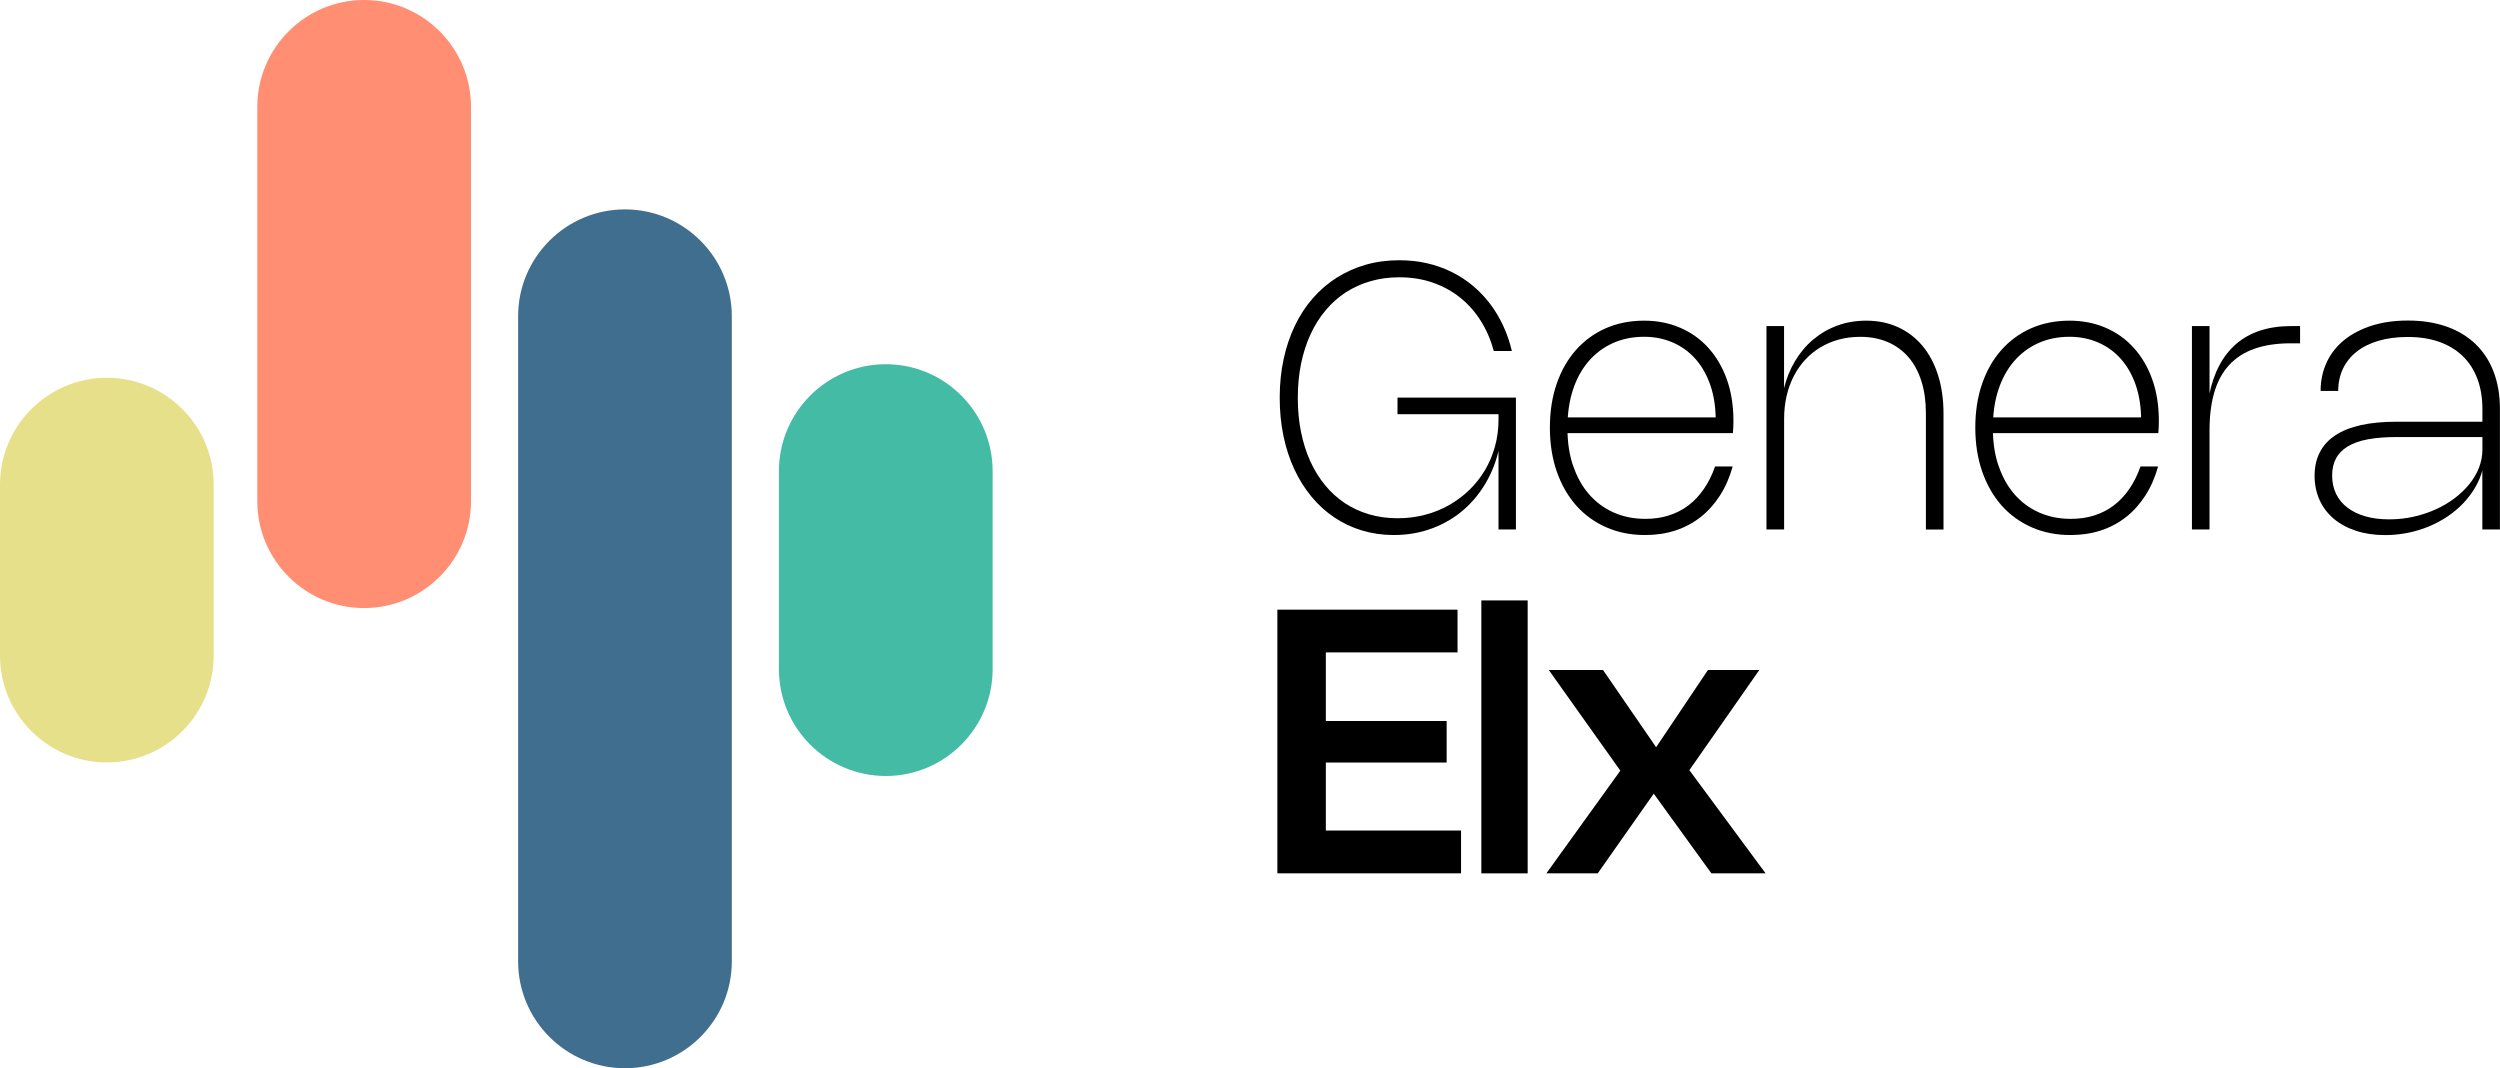
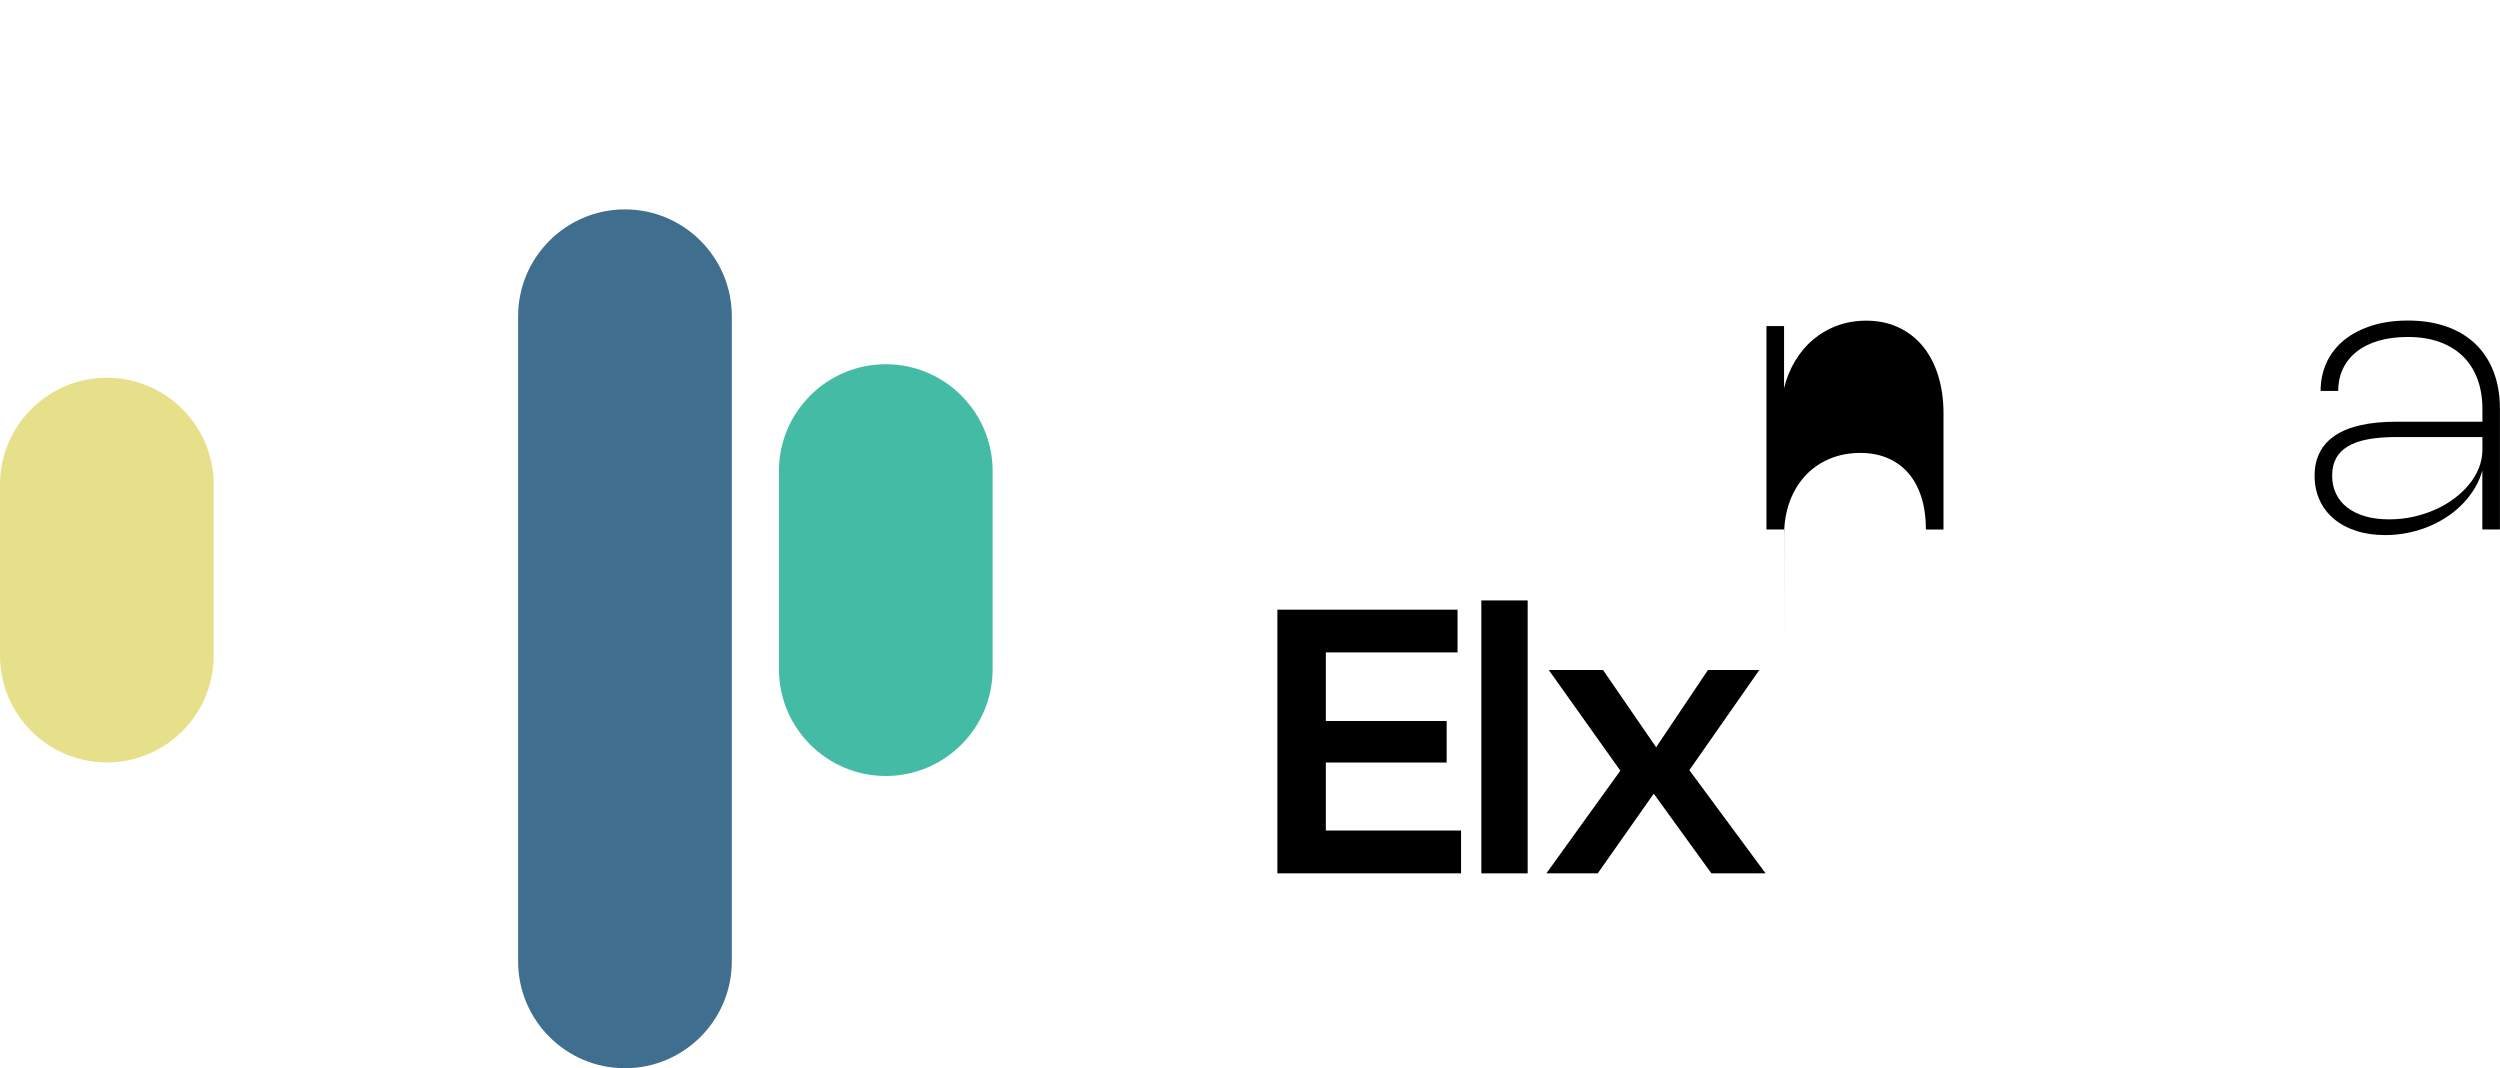
<svg xmlns="http://www.w3.org/2000/svg" id="Capa_2" data-name="Capa 2" viewBox="0 0 406.42 173.66">
  <defs>
    <style>
      .cls-1 {
        fill: #ff8e72;
      }

      .cls-1, .cls-2, .cls-3, .cls-4, .cls-5 {
        stroke-width: 0px;
      }

      .cls-2 {
        fill: #44bba4;
      }

      .cls-3 {
        fill: #e7e08b;
      }

      .cls-5 {
        fill: #406e8e;
      }
    </style>
  </defs>
  <g>
    <path class="cls-5" d="m101.6,34.04c-9.58,0-17.37,7.79-17.37,17.37v104.88c0,9.58,7.79,17.37,17.37,17.37s17.37-7.79,17.37-17.37V51.41c0-9.58-7.79-17.37-17.37-17.37Z" />
    <path class="cls-3" d="m17.37,61.41c-9.58,0-17.37,7.79-17.37,17.37v27.8c0,9.58,7.79,17.37,17.37,17.37s17.37-7.79,17.37-17.37v-27.8c0-9.58-7.79-17.37-17.37-17.37Z" />
-     <path class="cls-1" d="m59.2,0c-9.58,0-17.37,7.79-17.37,17.37v64.11c0,9.58,7.79,17.37,17.37,17.37s17.37-7.79,17.37-17.37V17.37c0-9.58-7.79-17.37-17.37-17.37Z" />
    <path class="cls-2" d="m144,59.21c-9.58,0-17.37,7.79-17.37,17.37v32.2c0,9.58,7.79,17.37,17.37,17.37s17.37-7.79,17.37-17.37v-32.2c0-9.58-7.79-17.37-17.37-17.37Z" />
  </g>
  <g>
-     <path class="cls-4" d="m211.5,70.2c.35,1.74.85,3.33,1.51,4.78.66,1.45,1.46,2.75,2.41,3.9.95,1.15,2.02,2.12,3.22,2.92,1.2.79,2.52,1.4,3.95,1.82,1.43.42,2.97.63,4.59.63s3.03-.18,4.45-.55,2.74-.9,3.95-1.59c1.21-.69,2.32-1.52,3.31-2.48.99-.96,1.83-2.04,2.53-3.22.7-1.18,1.24-2.47,1.62-3.85s.57-2.82.57-4.32v-1.29l.45.39h-16.87v-2.7h19.25v21.44h-2.83v-14.26h.3c-.37,2.23-1.05,4.27-2.05,6.12s-2.25,3.45-3.75,4.79c-1.5,1.34-3.23,2.38-5.19,3.13-1.95.74-4.07,1.12-6.33,1.12-1.82,0-3.54-.25-5.17-.74s-3.13-1.2-4.5-2.12c-1.37-.92-2.61-2.04-3.7-3.36-1.09-1.32-2.03-2.81-2.8-4.46-.77-1.65-1.36-3.46-1.77-5.42-.41-1.96-.61-4.04-.61-6.24s.21-4.31.64-6.27c.42-1.96,1.03-3.77,1.83-5.43.79-1.65,1.76-3.14,2.91-4.45,1.14-1.31,2.44-2.43,3.88-3.34,1.44-.91,3.01-1.62,4.72-2.11s3.53-.73,5.46-.73c1.59,0,3.1.16,4.52.49,1.42.33,2.76.8,4,1.42,1.24.61,2.39,1.36,3.43,2.23s1.98,1.85,2.81,2.95c.83,1.09,1.54,2.29,2.14,3.58.6,1.29,1.06,2.65,1.4,4.08h-2.94c-.47-1.76-1.16-3.37-2.08-4.84-.91-1.47-2.02-2.73-3.33-3.79-1.3-1.06-2.79-1.88-4.47-2.47-1.67-.59-3.51-.88-5.49-.88-1.65,0-3.2.21-4.66.63-1.46.42-2.8,1.03-4.03,1.82-1.22.79-2.32,1.77-3.28,2.92-.97,1.15-1.78,2.45-2.45,3.9-.67,1.45-1.18,3.04-1.54,4.77-.35,1.73-.53,3.59-.53,5.55s.17,3.82.52,5.56Z" />
-     <path class="cls-4" d="m255.74,75.7c.6,1.8,1.46,3.34,2.56,4.62,1.1,1.28,2.44,2.28,4,2.98,1.56.7,3.29,1.05,5.2,1.05,1.36,0,2.62-.18,3.79-.55,1.17-.37,2.23-.91,3.18-1.63.95-.72,1.79-1.61,2.52-2.67.73-1.06,1.34-2.28,1.83-3.67h2.86c-.5,1.78-1.19,3.36-2.08,4.74-.89,1.38-1.94,2.55-3.15,3.5-1.21.95-2.57,1.67-4.08,2.17-1.51.49-3.15.74-4.92.74-2.32,0-4.43-.42-6.33-1.26-1.9-.84-3.53-2.02-4.89-3.55-1.35-1.53-2.4-3.37-3.15-5.51-.74-2.14-1.12-4.52-1.12-7.14s.37-4.98,1.1-7.11c.73-2.13,1.77-3.96,3.12-5.49,1.34-1.52,2.95-2.7,4.83-3.54,1.88-.83,3.97-1.25,6.27-1.25,2.09,0,4.02.37,5.79,1.12,1.77.75,3.31,1.83,4.6,3.24,1.29,1.41,2.31,3.12,3.04,5.14s1.09,4.29,1.09,6.82c0,.29,0,.6-.02.93s-.04.67-.07,1.03h-27.69v-2.55h26.43l-1.62,2.37c.03-.3.05-.6.07-.91s.02-.63.02-.97c0-2.12-.29-4.02-.86-5.7-.58-1.68-1.38-3.1-2.41-4.27-1.03-1.17-2.26-2.07-3.69-2.69-1.42-.62-2.98-.94-4.68-.94-1.88,0-3.59.35-5.12,1.05s-2.85,1.69-3.94,2.97c-1.09,1.28-1.93,2.82-2.52,4.63-.59,1.81-.88,3.82-.88,6.03v.26c0,2.22.3,4.23.91,6.03Z" />
-     <path class="cls-4" d="m290.03,86.07h-2.86v-33.06h2.86v10.27l-.05.02c.4-1.69,1.01-3.22,1.83-4.59.82-1.37,1.81-2.55,2.97-3.52,1.16-.97,2.46-1.73,3.91-2.26s3.01-.8,4.68-.8c1.91,0,3.64.35,5.19,1.06,1.55.71,2.87,1.72,3.97,3.03,1.09,1.31,1.94,2.9,2.53,4.76.59,1.86.89,3.94.89,6.23v18.87h-2.86v-18.87c0-1.95-.24-3.7-.73-5.24-.49-1.54-1.19-2.85-2.11-3.91-.92-1.06-2.04-1.88-3.36-2.45s-2.82-.85-4.5-.85c-1.22,0-2.37.15-3.45.44-1.08.29-2.08.72-3,1.27-.92.55-1.74,1.22-2.47,2.01-.73.79-1.35,1.68-1.86,2.67-.51.99-.9,2.07-1.17,3.24-.27,1.17-.4,2.41-.4,3.72v17.99Z" />
-     <path class="cls-4" d="m324.9,75.7c.6,1.8,1.46,3.34,2.56,4.62,1.1,1.28,2.44,2.28,4,2.98,1.56.7,3.29,1.05,5.2,1.05,1.36,0,2.62-.18,3.79-.55,1.17-.37,2.23-.91,3.18-1.63.95-.72,1.79-1.61,2.52-2.67.73-1.06,1.34-2.28,1.83-3.67h2.86c-.5,1.78-1.19,3.36-2.08,4.74-.89,1.38-1.94,2.55-3.15,3.5-1.21.95-2.57,1.67-4.08,2.17-1.51.49-3.15.74-4.92.74-2.32,0-4.43-.42-6.33-1.26-1.9-.84-3.53-2.02-4.89-3.55-1.35-1.53-2.4-3.37-3.15-5.51-.74-2.14-1.12-4.52-1.12-7.14s.37-4.98,1.1-7.11c.73-2.13,1.77-3.96,3.12-5.49,1.34-1.52,2.95-2.7,4.83-3.54,1.88-.83,3.97-1.25,6.27-1.25,2.09,0,4.02.37,5.79,1.12,1.77.75,3.31,1.83,4.6,3.24,1.29,1.41,2.31,3.12,3.04,5.14.73,2.02,1.09,4.29,1.09,6.82,0,.29,0,.6-.02.93s-.04.67-.07,1.03h-27.69v-2.55h26.43l-1.62,2.37c.03-.3.05-.6.07-.91s.02-.63.02-.97c0-2.12-.29-4.02-.86-5.7-.58-1.68-1.38-3.1-2.41-4.27s-2.26-2.07-3.69-2.69c-1.42-.62-2.98-.94-4.68-.94-1.88,0-3.59.35-5.12,1.05s-2.85,1.69-3.94,2.97c-1.09,1.28-1.93,2.82-2.52,4.63-.59,1.81-.88,3.82-.88,6.03v.26c0,2.22.3,4.23.91,6.03Z" />
-     <path class="cls-4" d="m359.2,86.07h-2.86v-33.06h2.86v11.17l-.05.03c.36-1.82.91-3.43,1.65-4.82.74-1.39,1.66-2.56,2.77-3.51,1.1-.94,2.39-1.66,3.87-2.14s3.13-.73,4.97-.73h1.51v2.8h-1.51c-2.29,0-4.26.3-5.93.89-1.66.59-3.03,1.48-4.11,2.66s-1.87,2.65-2.39,4.41c-.52,1.76-.78,3.83-.78,6.18v16.1Z" />
+     <path class="cls-4" d="m290.03,86.07h-2.86v-33.06h2.86v10.27l-.05.02c.4-1.69,1.01-3.22,1.83-4.59.82-1.37,1.81-2.55,2.97-3.52,1.16-.97,2.46-1.73,3.91-2.26s3.01-.8,4.68-.8c1.91,0,3.64.35,5.19,1.06,1.55.71,2.87,1.72,3.97,3.03,1.09,1.31,1.94,2.9,2.53,4.76.59,1.86.89,3.94.89,6.23v18.87h-2.86c0-1.95-.24-3.7-.73-5.24-.49-1.54-1.19-2.85-2.11-3.91-.92-1.06-2.04-1.88-3.36-2.45s-2.82-.85-4.5-.85c-1.22,0-2.37.15-3.45.44-1.08.29-2.08.72-3,1.27-.92.55-1.74,1.22-2.47,2.01-.73.79-1.35,1.68-1.86,2.67-.51.99-.9,2.07-1.17,3.24-.27,1.17-.4,2.41-.4,3.72v17.99Z" />
    <path class="cls-4" d="m378.27,58.84c.67-1.4,1.63-2.6,2.87-3.6,1.24-.99,2.73-1.76,4.47-2.31s3.69-.82,5.84-.82c2.34,0,4.43.33,6.28.98,1.85.65,3.42,1.6,4.7,2.83,1.28,1.23,2.27,2.73,2.95,4.51.68,1.77,1.03,3.79,1.03,6.03v19.61h-2.86v-9.73l.04.02c-.27,1.01-.67,1.97-1.21,2.89-.53.91-1.18,1.77-1.93,2.56-.75.79-1.6,1.5-2.54,2.14-.94.63-1.96,1.18-3.04,1.63s-2.23.8-3.42,1.04c-1.2.24-2.42.37-3.67.37-1.75,0-3.33-.23-4.74-.69-1.41-.46-2.62-1.11-3.62-1.95-1-.84-1.78-1.85-2.32-3.04-.54-1.19-.82-2.51-.82-3.96s.28-2.72.85-3.82c.56-1.1,1.4-2.02,2.52-2.76s2.5-1.29,4.16-1.66c1.66-.37,3.59-.55,5.79-.55h14.18v2.49h-14.2c-1.79,0-3.34.13-4.65.37s-2.39.63-3.25,1.15c-.86.52-1.5,1.17-1.92,1.96-.42.78-.63,1.71-.63,2.78s.21,2.09.64,2.97c.42.88,1.04,1.63,1.84,2.24.8.61,1.77,1.09,2.92,1.42,1.14.33,2.44.49,3.88.49,1.35,0,2.66-.14,3.92-.42,1.26-.28,2.46-.67,3.59-1.18,1.13-.5,2.16-1.11,3.09-1.81s1.73-1.47,2.41-2.3,1.21-1.73,1.58-2.68c.37-.95.56-1.93.56-2.93v-6.63c0-1.84-.28-3.48-.83-4.93-.55-1.45-1.35-2.68-2.39-3.68-1.04-1-2.31-1.77-3.81-2.3-1.5-.53-3.2-.79-5.11-.79-1.77,0-3.35.21-4.75.62-1.39.41-2.58,1-3.55,1.77-.97.76-1.71,1.69-2.23,2.77-.51,1.08-.77,2.29-.77,3.61h-2.86c0-1.72.34-3.28,1.01-4.68Z" />
    <path class="cls-4" d="m236.95,99.1v6.96h-22.13l.72-.75v12.65l-.72-.75h20.36v6.75h-20.36l.72-.75v12.56l-.72-.75h22.7v6.96h-29.86v-42.87h29.29Z" />
    <path class="cls-4" d="m248.35,141.98h-7.53v-44.37h7.53v44.37Z" />
    <path class="cls-4" d="m274.53,125.34v-.28l12.5,16.92h-8.81l-9.47-13.09h.19l-9.2,13.09h-8.35l12.13-16.84v.29l-11.74-16.51h8.82l8.74,12.71h-.21l8.53-12.71h8.35l-11.47,16.42Z" />
  </g>
</svg>